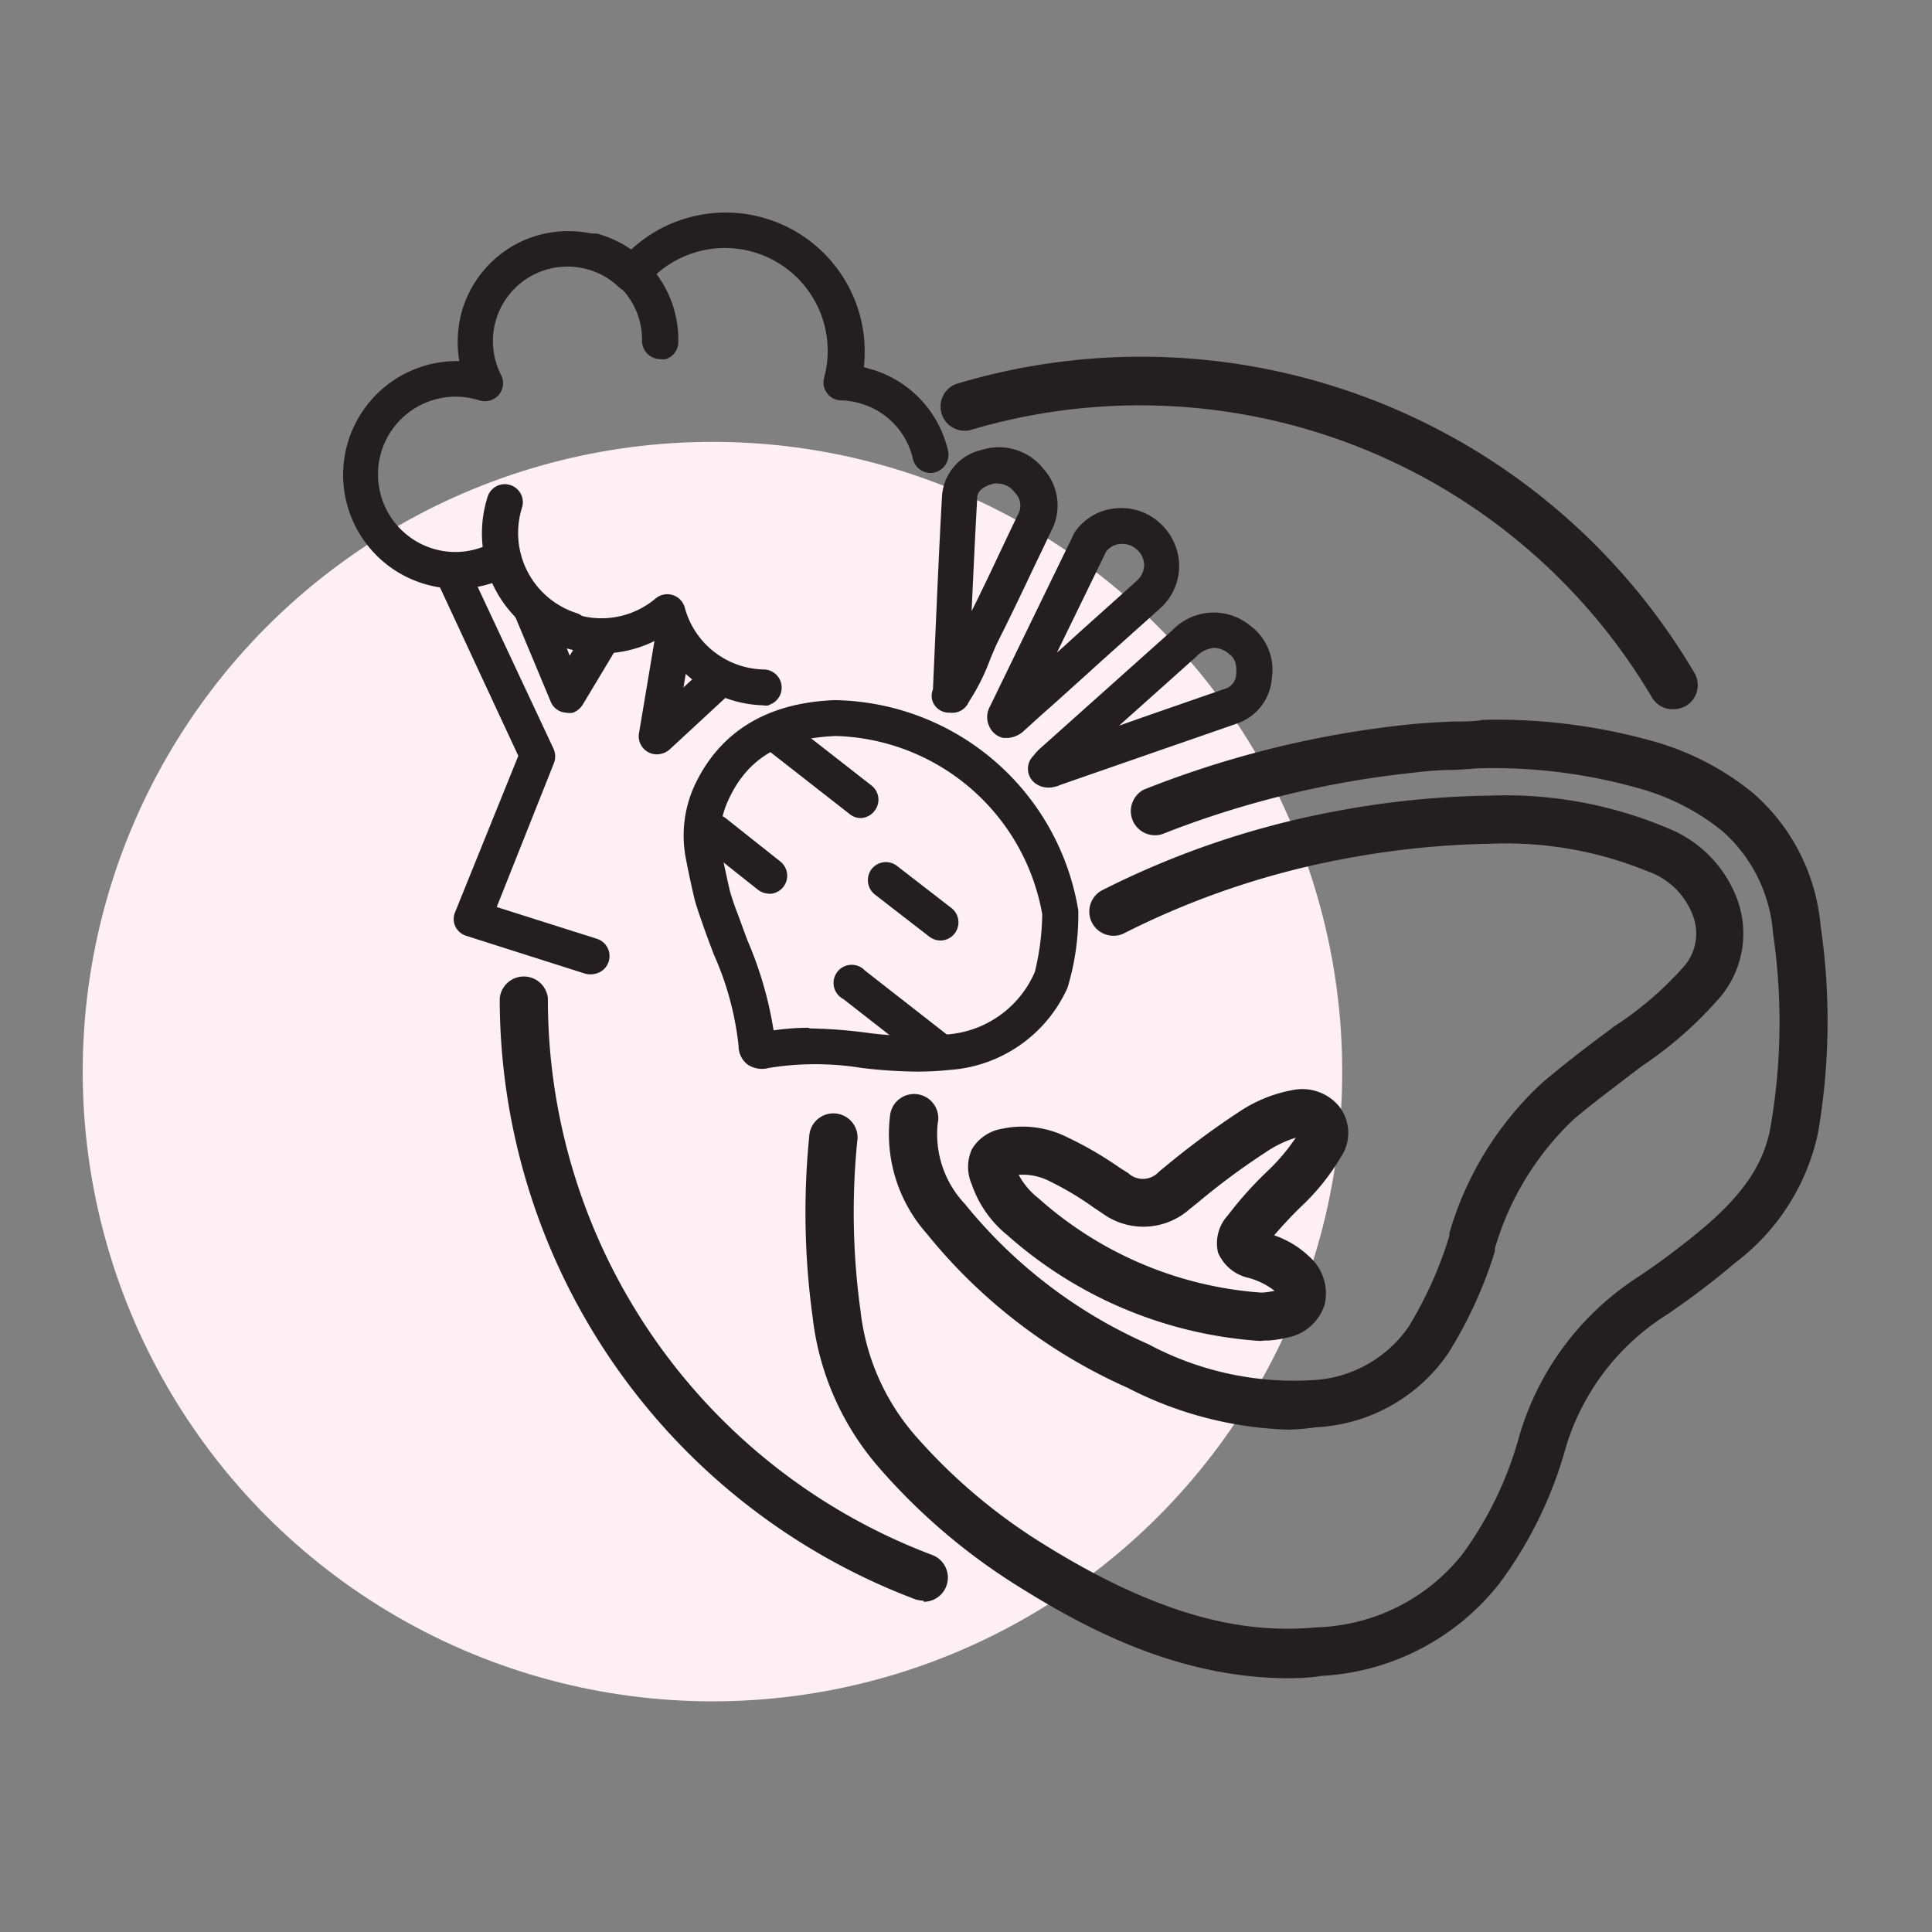
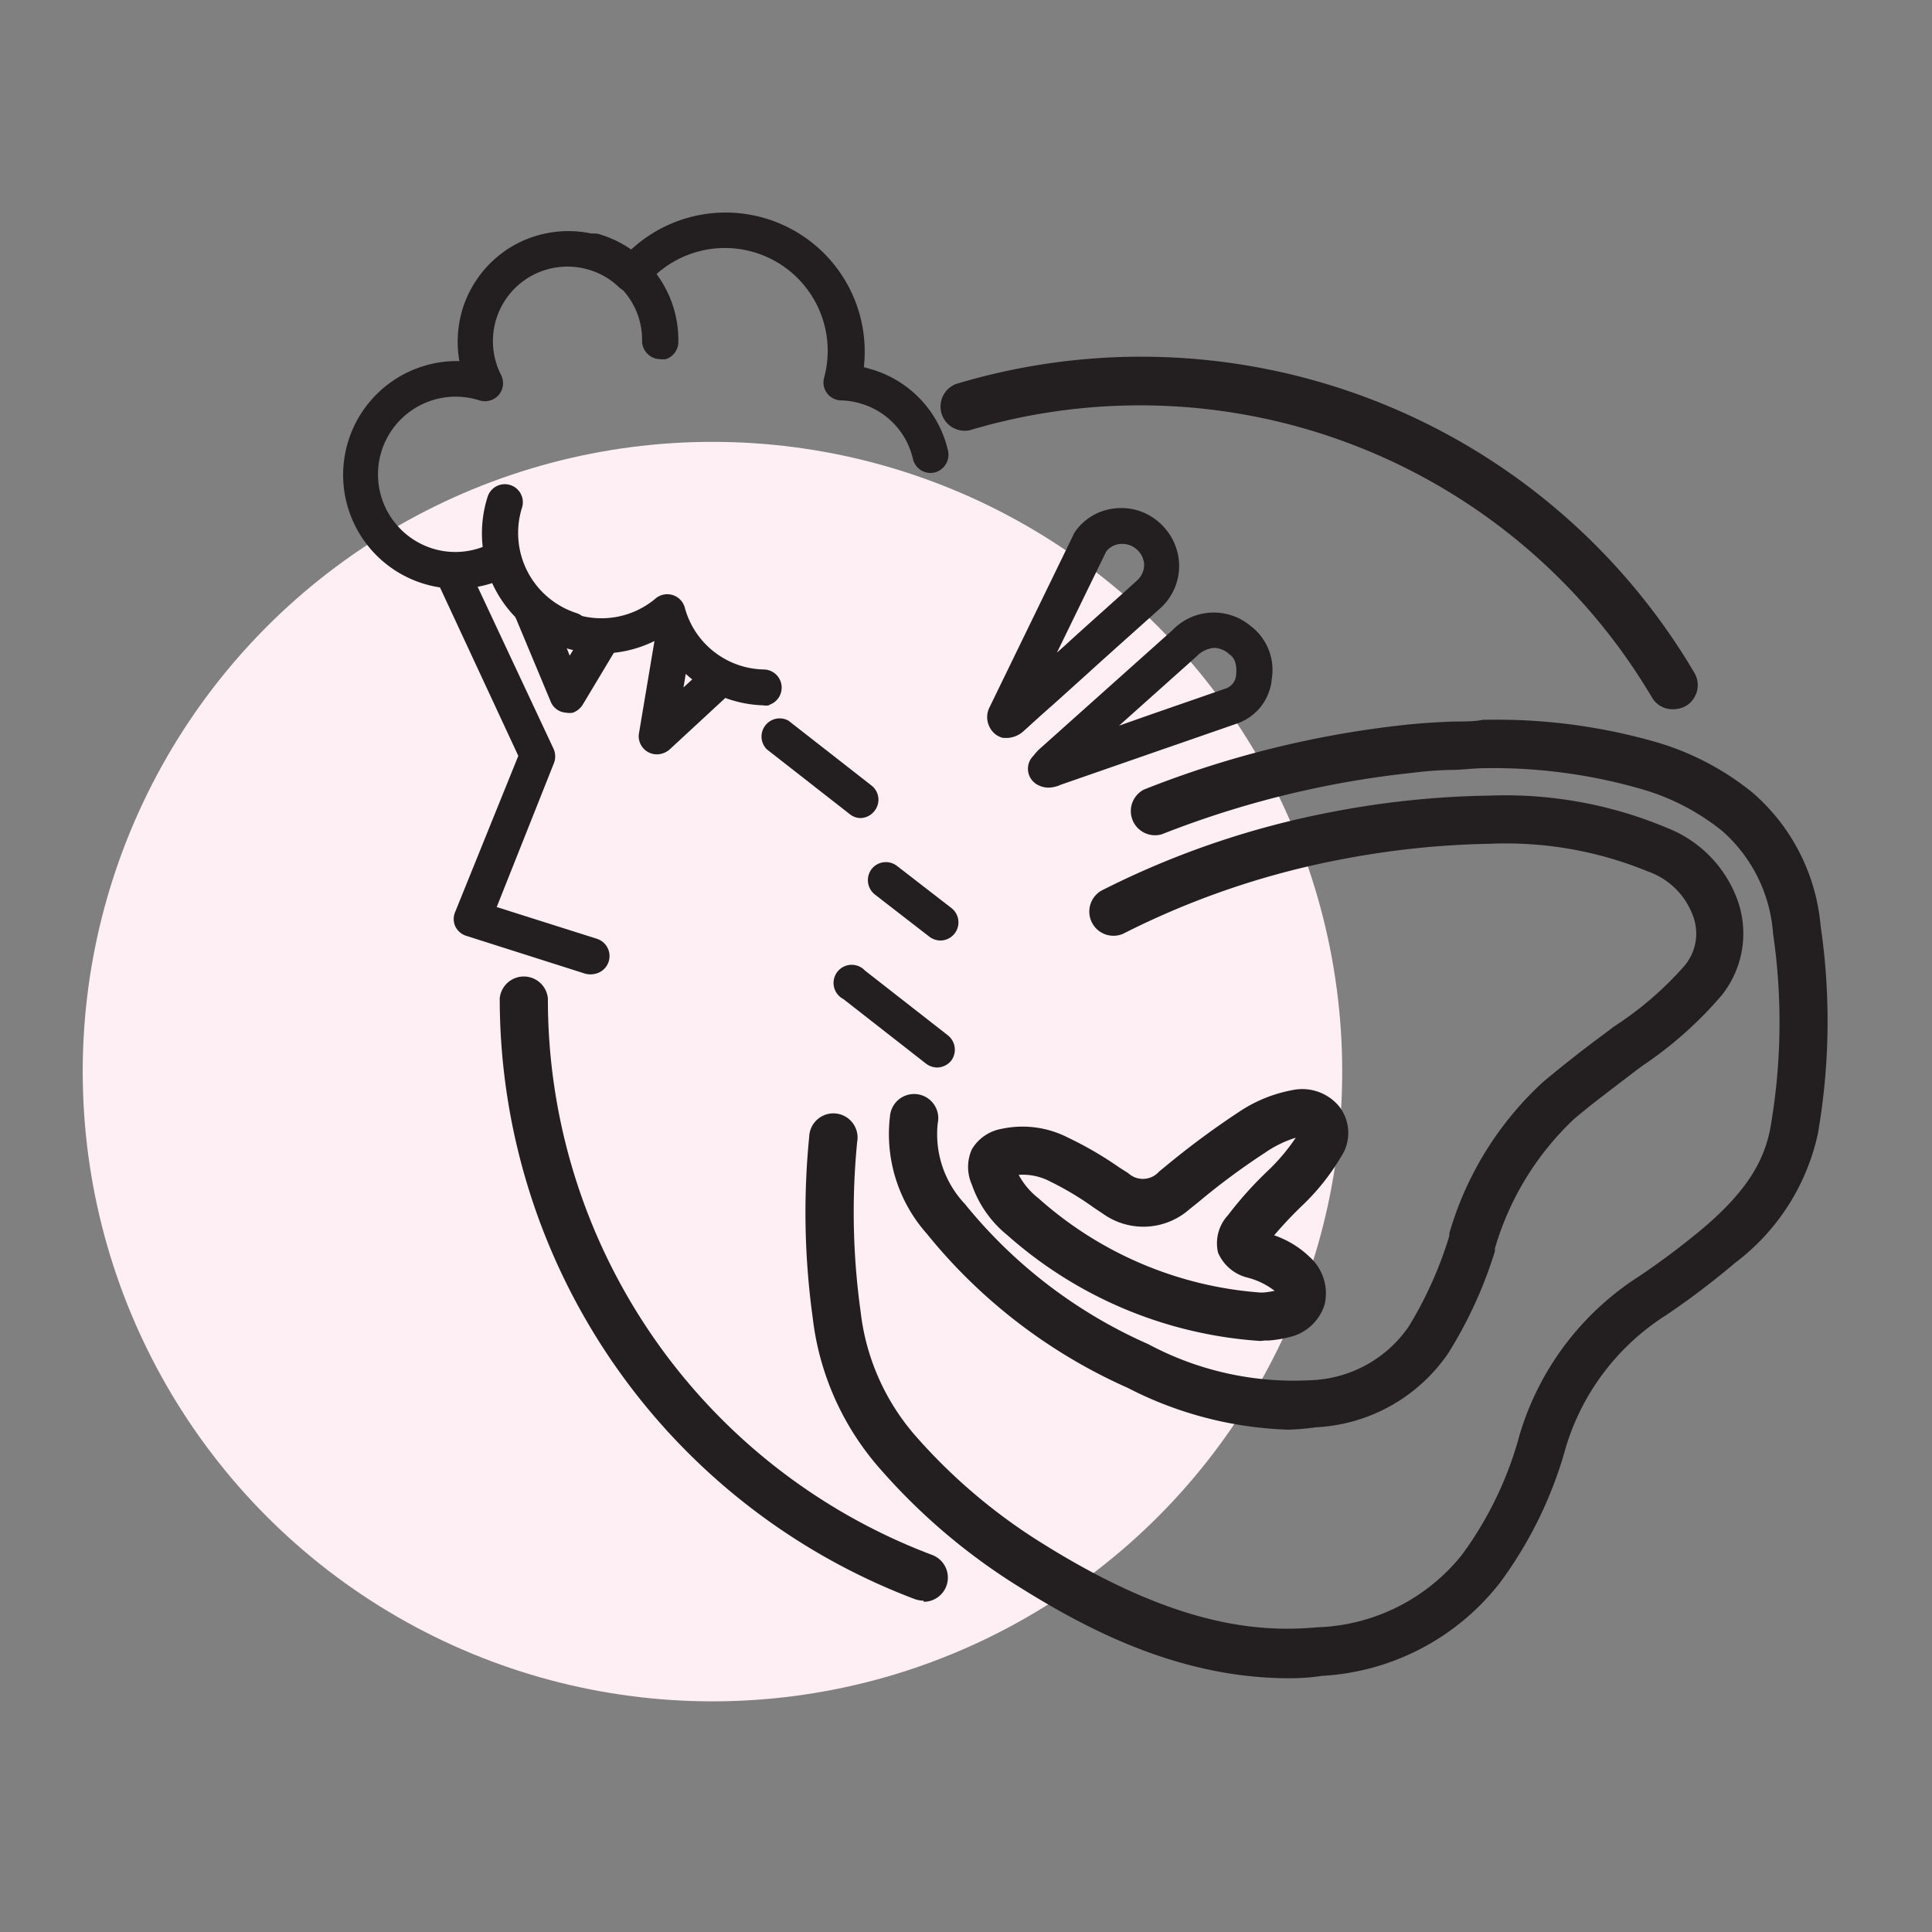
<svg xmlns="http://www.w3.org/2000/svg" id="Layer_1" data-name="Layer 1" viewBox="0 0 89.46 89.46">
  <rect x="0" y="0" width="89.46" height="89.46" fill="#808080" stroke="none" />
  <defs>
    <style>.cls-1{fill:#fdeff3;}.cls-2{fill:#231f20;}</style>
  </defs>
  <circle class="cls-1" cx="32.99" cy="49.62" r="29.16" />
  <path class="cls-2" d="M77.49,32.84a1.1,1.1,0,0,1-1-.55A27.54,27.54,0,0,0,44.91,19.92a1.12,1.12,0,0,1-.64-2.14A29.73,29.73,0,0,1,78.46,31.16a1.12,1.12,0,0,1-.4,1.53A1.16,1.16,0,0,1,77.49,32.84Z" />
  <path class="cls-2" d="M42.77,74.12a1.34,1.34,0,0,1-.4-.07A29.73,29.73,0,0,1,23.14,46.23a1.12,1.12,0,0,1,2.23,0A27.48,27.48,0,0,0,43.16,72a1.12,1.12,0,0,1-.39,2.17Z" />
  <g id="oKaxbL">
    <path class="cls-2" d="M59.7,77.71c-5.05,0-9.3-2.22-12.51-4.23A28.44,28.44,0,0,1,40.74,68a12.81,12.81,0,0,1-3.11-7,35.57,35.57,0,0,1-.16-8.37,1.12,1.12,0,1,1,2.22.25,33.35,33.35,0,0,0,.16,7.85,10.56,10.56,0,0,0,2.58,5.8,26.15,26.15,0,0,0,5.94,5c6.15,3.83,10,4.06,12.64,3.82A8.94,8.94,0,0,0,67.69,72a16.68,16.68,0,0,0,2.68-5.58,13.18,13.18,0,0,1,5.54-7.33,35.5,35.5,0,0,0,3-2.26c1.87-1.6,2.79-3,3.08-4.68a28.46,28.46,0,0,0,.11-8.93,7,7,0,0,0-2.35-4.74,10.63,10.63,0,0,0-3.63-1.91,24.72,24.72,0,0,0-7.35-1c-.45,0-.92.06-1.42.08-.67,0-1.36.06-2,.14a44.32,44.32,0,0,0-11.55,2.84,1.12,1.12,0,0,1-.83-2.07,46.17,46.17,0,0,1,12.13-3c.75-.08,1.48-.12,2.19-.15.49,0,1,0,1.38-.08h.11a26.71,26.71,0,0,1,8,1.06,12.73,12.73,0,0,1,4.38,2.32,9.21,9.21,0,0,1,3.14,6.14,30.44,30.44,0,0,1-.12,9.62,10.18,10.18,0,0,1-3.83,6,36.78,36.78,0,0,1-3.19,2.42A11,11,0,0,0,72.51,67a19,19,0,0,1-3.05,6.28,11.23,11.23,0,0,1-8.25,4.32C60.7,77.68,60.2,77.71,59.7,77.71ZM59.65,66.2a17.39,17.39,0,0,1-7.44-1.94,25,25,0,0,1-9.3-7.14,6.94,6.94,0,0,1-1.7-5.43,1.12,1.12,0,1,1,2.21.33,4.71,4.71,0,0,0,1.26,3.73,22.69,22.69,0,0,0,8.49,6.49,14.28,14.28,0,0,0,7.53,1.67,5.75,5.75,0,0,0,4.52-2.47,18.11,18.11,0,0,0,1.89-4.21l0-.12a15.27,15.27,0,0,1,4.33-7c.93-.78,1.91-1.55,3-2.35l.27-.21A15.75,15.75,0,0,0,78,44.72a2.32,2.32,0,0,0,.37-2.37,3.42,3.42,0,0,0-2.07-2A17.29,17.29,0,0,0,69,39.07h0a40,40,0,0,0-6.93.73A37.93,37.93,0,0,0,52,43.24a1.12,1.12,0,0,1-1-2,40.11,40.11,0,0,1,10.66-3.64A41.39,41.39,0,0,1,69,36.84H69a19.31,19.31,0,0,1,8.18,1.49,5.67,5.67,0,0,1,3.26,3.31,4.58,4.58,0,0,1-.73,4.46,18,18,0,0,1-3.66,3.25l-.27.2c-1,.77-2,1.51-2.89,2.26a13.38,13.38,0,0,0-3.67,6l0,.13a20,20,0,0,1-2.16,4.72,7.89,7.89,0,0,1-6.13,3.43A11.1,11.1,0,0,1,59.65,66.2Z" />
    <path class="cls-2" d="M58.39,62.09h-.07a19.59,19.59,0,0,1-11.68-4.9A5.18,5.18,0,0,1,45,54.85,2,2,0,0,1,45,53.22a2,2,0,0,1,1.38-.95,4.61,4.61,0,0,1,3.08.41,16.54,16.54,0,0,1,2.37,1.38l.41.26a1,1,0,0,0,1.43-.07l.39-.32a38.5,38.5,0,0,1,3.32-2.45,6.55,6.55,0,0,1,2.45-1,2.22,2.22,0,0,1,2.17.74,2,2,0,0,1,.08,2.37,10.41,10.41,0,0,1-1.79,2.24A19.16,19.16,0,0,0,59,57.2a4.45,4.45,0,0,1,1.64,1,2.27,2.27,0,0,1,.7,2.19,2.23,2.23,0,0,1-1.66,1.53,5.43,5.43,0,0,1-.92.15l-.19,0ZM47.17,54.4a3.4,3.4,0,0,0,.91,1.08,17.35,17.35,0,0,0,10.27,4.37h.15a4.34,4.34,0,0,0,.52-.08,3.47,3.47,0,0,0-1.25-.61A2,2,0,0,1,56.4,58a1.91,1.91,0,0,1,.46-1.73,17.22,17.22,0,0,1,1.87-2.08A9.11,9.11,0,0,0,60,52.68a5.24,5.24,0,0,0-1.43.7,32.19,32.19,0,0,0-3.1,2.3l-.4.32a3.22,3.22,0,0,1-4,.2l-.42-.28a14,14,0,0,0-2-1.2A2.73,2.73,0,0,0,47.17,54.4Z" />
  </g>
  <path class="cls-2" d="M35.61,32.66a.86.86,0,0,1-.28,0,5.58,5.58,0,0,1-4.81-3.09A5.55,5.55,0,0,1,22.79,27h0a5.27,5.27,0,1,1-1.52-10.28,5.24,5.24,0,0,1,.16-2.45,5.15,5.15,0,0,1,2.53-3,5.17,5.17,0,0,1,5.24.31A6.44,6.44,0,0,1,40,17l.45.13a5.12,5.12,0,0,1,3.45,3.75.85.85,0,0,1-.63,1,.84.84,0,0,1-1-.64A3.47,3.47,0,0,0,39.9,18.7a3.38,3.38,0,0,0-.95-.16.83.83,0,0,1-.79-1.05,4.76,4.76,0,0,0-8.27-4.27.88.88,0,0,1-.6.31.87.87,0,0,1-.63-.23,3.34,3.34,0,0,0-1.33-.79,3.45,3.45,0,0,0-4.13,4.85.84.84,0,0,1-.1.92.85.85,0,0,1-.9.26A3.59,3.59,0,1,0,20,25.39a3.56,3.56,0,0,0,2.85-.3.84.84,0,0,1,.74,0,.81.81,0,0,1,.48.57,3.89,3.89,0,0,0,6.29,2.05.84.84,0,0,1,1.35.43A3.87,3.87,0,0,0,35.38,31a.84.84,0,0,1,.23,1.64Z" />
  <path class="cls-2" d="M26.71,30a.92.92,0,0,1-.52,0,5.57,5.57,0,0,1-3.61-7,.83.83,0,1,1,1.59.51,3.9,3.9,0,0,0,2.53,4.88.84.84,0,0,1,.55,1A.89.89,0,0,1,26.71,30Z" />
  <path class="cls-2" d="M30.83,16.63a1.1,1.1,0,0,1-.27,0,.85.85,0,0,1-.83-.85,3.41,3.41,0,0,0-2.4-3.31.84.84,0,1,1,.5-1.6,5.1,5.1,0,0,1,3.58,4.93A.84.84,0,0,1,30.83,16.63Z" />
  <path class="cls-2" d="M26.53,33a.85.85,0,0,1-.32,0,.82.82,0,0,1-.71-.51l-1.67-4a.85.85,0,0,1,.46-1.1.84.84,0,0,1,1.09.46l1,2.51.69-1.14a.84.84,0,1,1,1.43.88L27,32.6A.91.91,0,0,1,26.53,33Z" />
  <path class="cls-2" d="M30.67,34.89A.84.84,0,0,1,29.58,34l.76-4.53A.84.84,0,0,1,32,29.7l-.35,2.13.91-.84a.84.84,0,0,1,1.13,1.23L31,34.71A.92.92,0,0,1,30.67,34.89Z" />
  <path class="cls-2" d="M27.6,45.08a.92.92,0,0,1-.52,0l-5.5-1.75a.84.84,0,0,1-.5-.44.82.82,0,0,1,0-.67L24,35l-3.72-8A.85.85,0,0,1,20.65,26a.84.84,0,0,1,1.11.41l3.88,8.28a.86.86,0,0,1,0,.67L23,42l4.64,1.47a.84.84,0,0,1,0,1.6Z" />
-   <path class="cls-2" d="M44,33h-.06a.81.81,0,0,1-.74-.48.78.78,0,0,1,0-.6l.07-1.61c.11-2.41.21-4.9.35-7.35a2.35,2.35,0,0,1,1.81-2.12,2.63,2.63,0,0,1,2.91.9,2.51,2.51,0,0,1,.36,2.8c-.23.48-.45.95-.68,1.42-.57,1.2-1.16,2.45-1.77,3.66-.14.28-.26.57-.39.88a9.72,9.72,0,0,1-1,2A.83.83,0,0,1,44,33Zm2.21-10.62a1.14,1.14,0,0,0-.33.05c-.61.2-.63.51-.63.63-.1,1.74-.18,3.5-.26,5.24.5-1,1-2.06,1.47-3.06.23-.48.45-.95.68-1.42a.84.84,0,0,0-.14-1A1,1,0,0,0,46.16,22.39Z" />
-   <path class="cls-2" d="M42.48,49.62a22.71,22.71,0,0,1-2.58-.17,13.48,13.48,0,0,0-4.3,0,1.19,1.19,0,0,1-1-.17,1.08,1.08,0,0,1-.4-.85,14,14,0,0,0-1.15-4.24c-.17-.45-.34-.9-.5-1.36s-.26-.74-.37-1.12h0c-.06-.22-.3-1.3-.43-2a5.58,5.58,0,0,1,.43-3.38c1.18-2.47,3.35-3.79,6.47-3.91a11.61,11.61,0,0,1,11.28,9.74,11.71,11.71,0,0,1-.5,3.58A6.47,6.47,0,0,1,44,49.54,14.85,14.85,0,0,1,42.48,49.62Zm-5-2a22.6,22.6,0,0,1,2.65.2,16.35,16.35,0,0,0,3.72.08A4.81,4.81,0,0,0,47.92,45a11.91,11.91,0,0,0,.34-2.67,10,10,0,0,0-9.55-8.25c-2.51.1-4.1,1-5,3a4,4,0,0,0-.3,2.37c.13.68.36,1.69.39,1.82l-.8.23.8-.23c.1.33.21.67.34,1s.32.89.49,1.32a17.35,17.35,0,0,1,1.19,4.12A11.42,11.42,0,0,1,37.45,47.59Z" />
  <path class="cls-2" d="M48.57,36.47a1.05,1.05,0,0,1-.56-.15.84.84,0,0,1-.2-1.28l.08-.09a1.88,1.88,0,0,1,.28-.3l6.12-5.47a2.65,2.65,0,0,1,3.6-.21,2.55,2.55,0,0,1,1,2.45,2.4,2.4,0,0,1-1.66,2.1l-3.43,1.19-4.69,1.63,0,0A1.41,1.41,0,0,1,48.57,36.47ZM56.23,30a1.26,1.26,0,0,0-.83.4l-3.58,3.2,1.45-.51,3.43-1.19a.72.72,0,0,0,.54-.68c.06-.66-.22-.86-.31-.92l0,0A1.08,1.08,0,0,0,56.23,30Z" />
  <path class="cls-2" d="M46.67,34.17l-.22,0a.93.93,0,0,1-.63-.51,1,1,0,0,1,0-.91l3.89-8a1,1,0,0,1,.13-.21,2.56,2.56,0,0,1,1.81-1,2.62,2.62,0,0,1,2,.63,2.7,2.7,0,0,1,.95,2,2.64,2.64,0,0,1-.88,2c-1.11,1-2.24,2-3.34,3l-1.53,1.38-.61.54-.85.77A1.21,1.21,0,0,1,46.67,34.17Zm4.55-8.63-2.28,4.68.38-.34c1.09-1,2.23-2,3.33-3a1,1,0,0,0,.33-.71,1,1,0,0,0-.38-.76,1,1,0,0,0-.74-.22A.9.9,0,0,0,51.22,25.54Zm0-.07Z" />
  <path class="cls-2" d="M39.86,37.88a.81.81,0,0,1-.51-.18l-3.84-3a.84.84,0,0,1,1-1.33l3.84,3a.83.83,0,0,1,.15,1.17A.84.84,0,0,1,39.86,37.88Z" />
  <path class="cls-2" d="M43.4,49.43a.87.87,0,0,1-.51-.17l-3.84-3a.84.84,0,1,1,1-1.32l3.84,3a.85.85,0,0,1,.15,1.18A.86.86,0,0,1,43.4,49.43Z" />
  <path class="cls-2" d="M43.55,43.55a.86.86,0,0,1-.52-.18l-2.52-1.95a.85.85,0,0,1-.15-1.18.84.84,0,0,1,1.18-.14l2.52,1.95a.84.84,0,0,1-.51,1.5Z" />
-   <path class="cls-2" d="M35.62,41.38a.87.87,0,0,1-.51-.17l-2.52-2a.82.82,0,0,1-.15-1.17.83.83,0,0,1,1.17-.15l2.52,2a.84.84,0,0,1-.51,1.5Z" />
</svg>